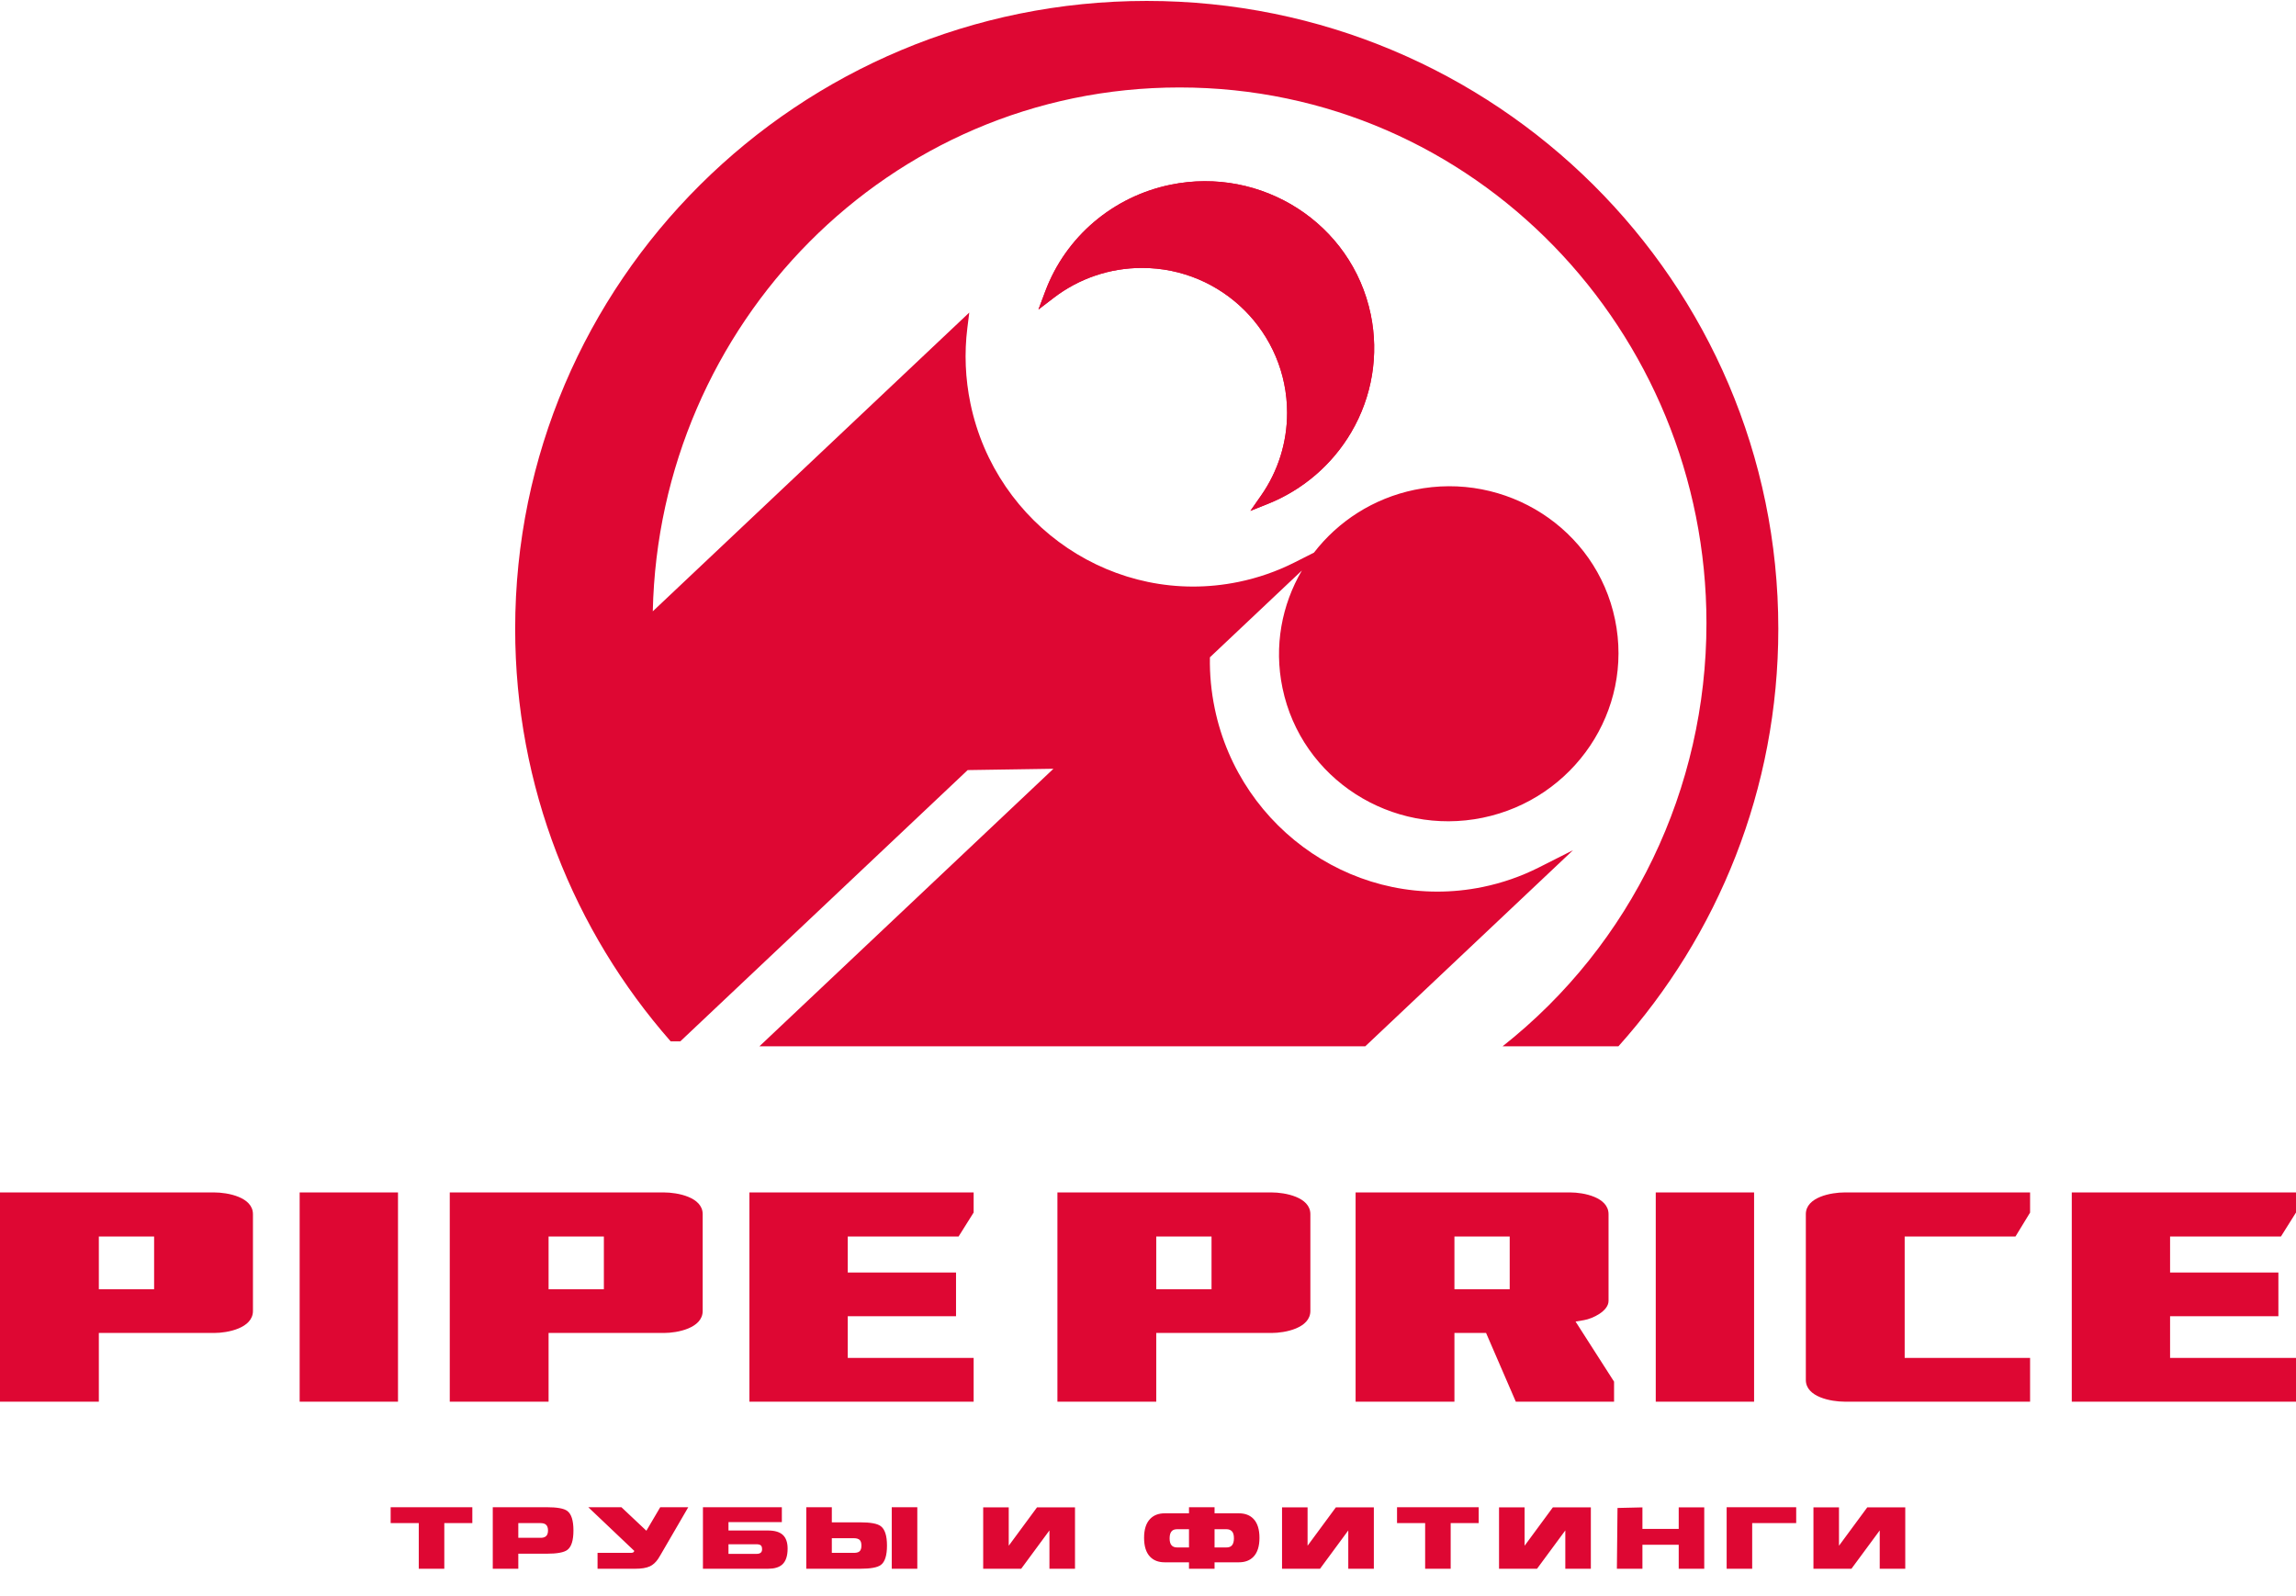
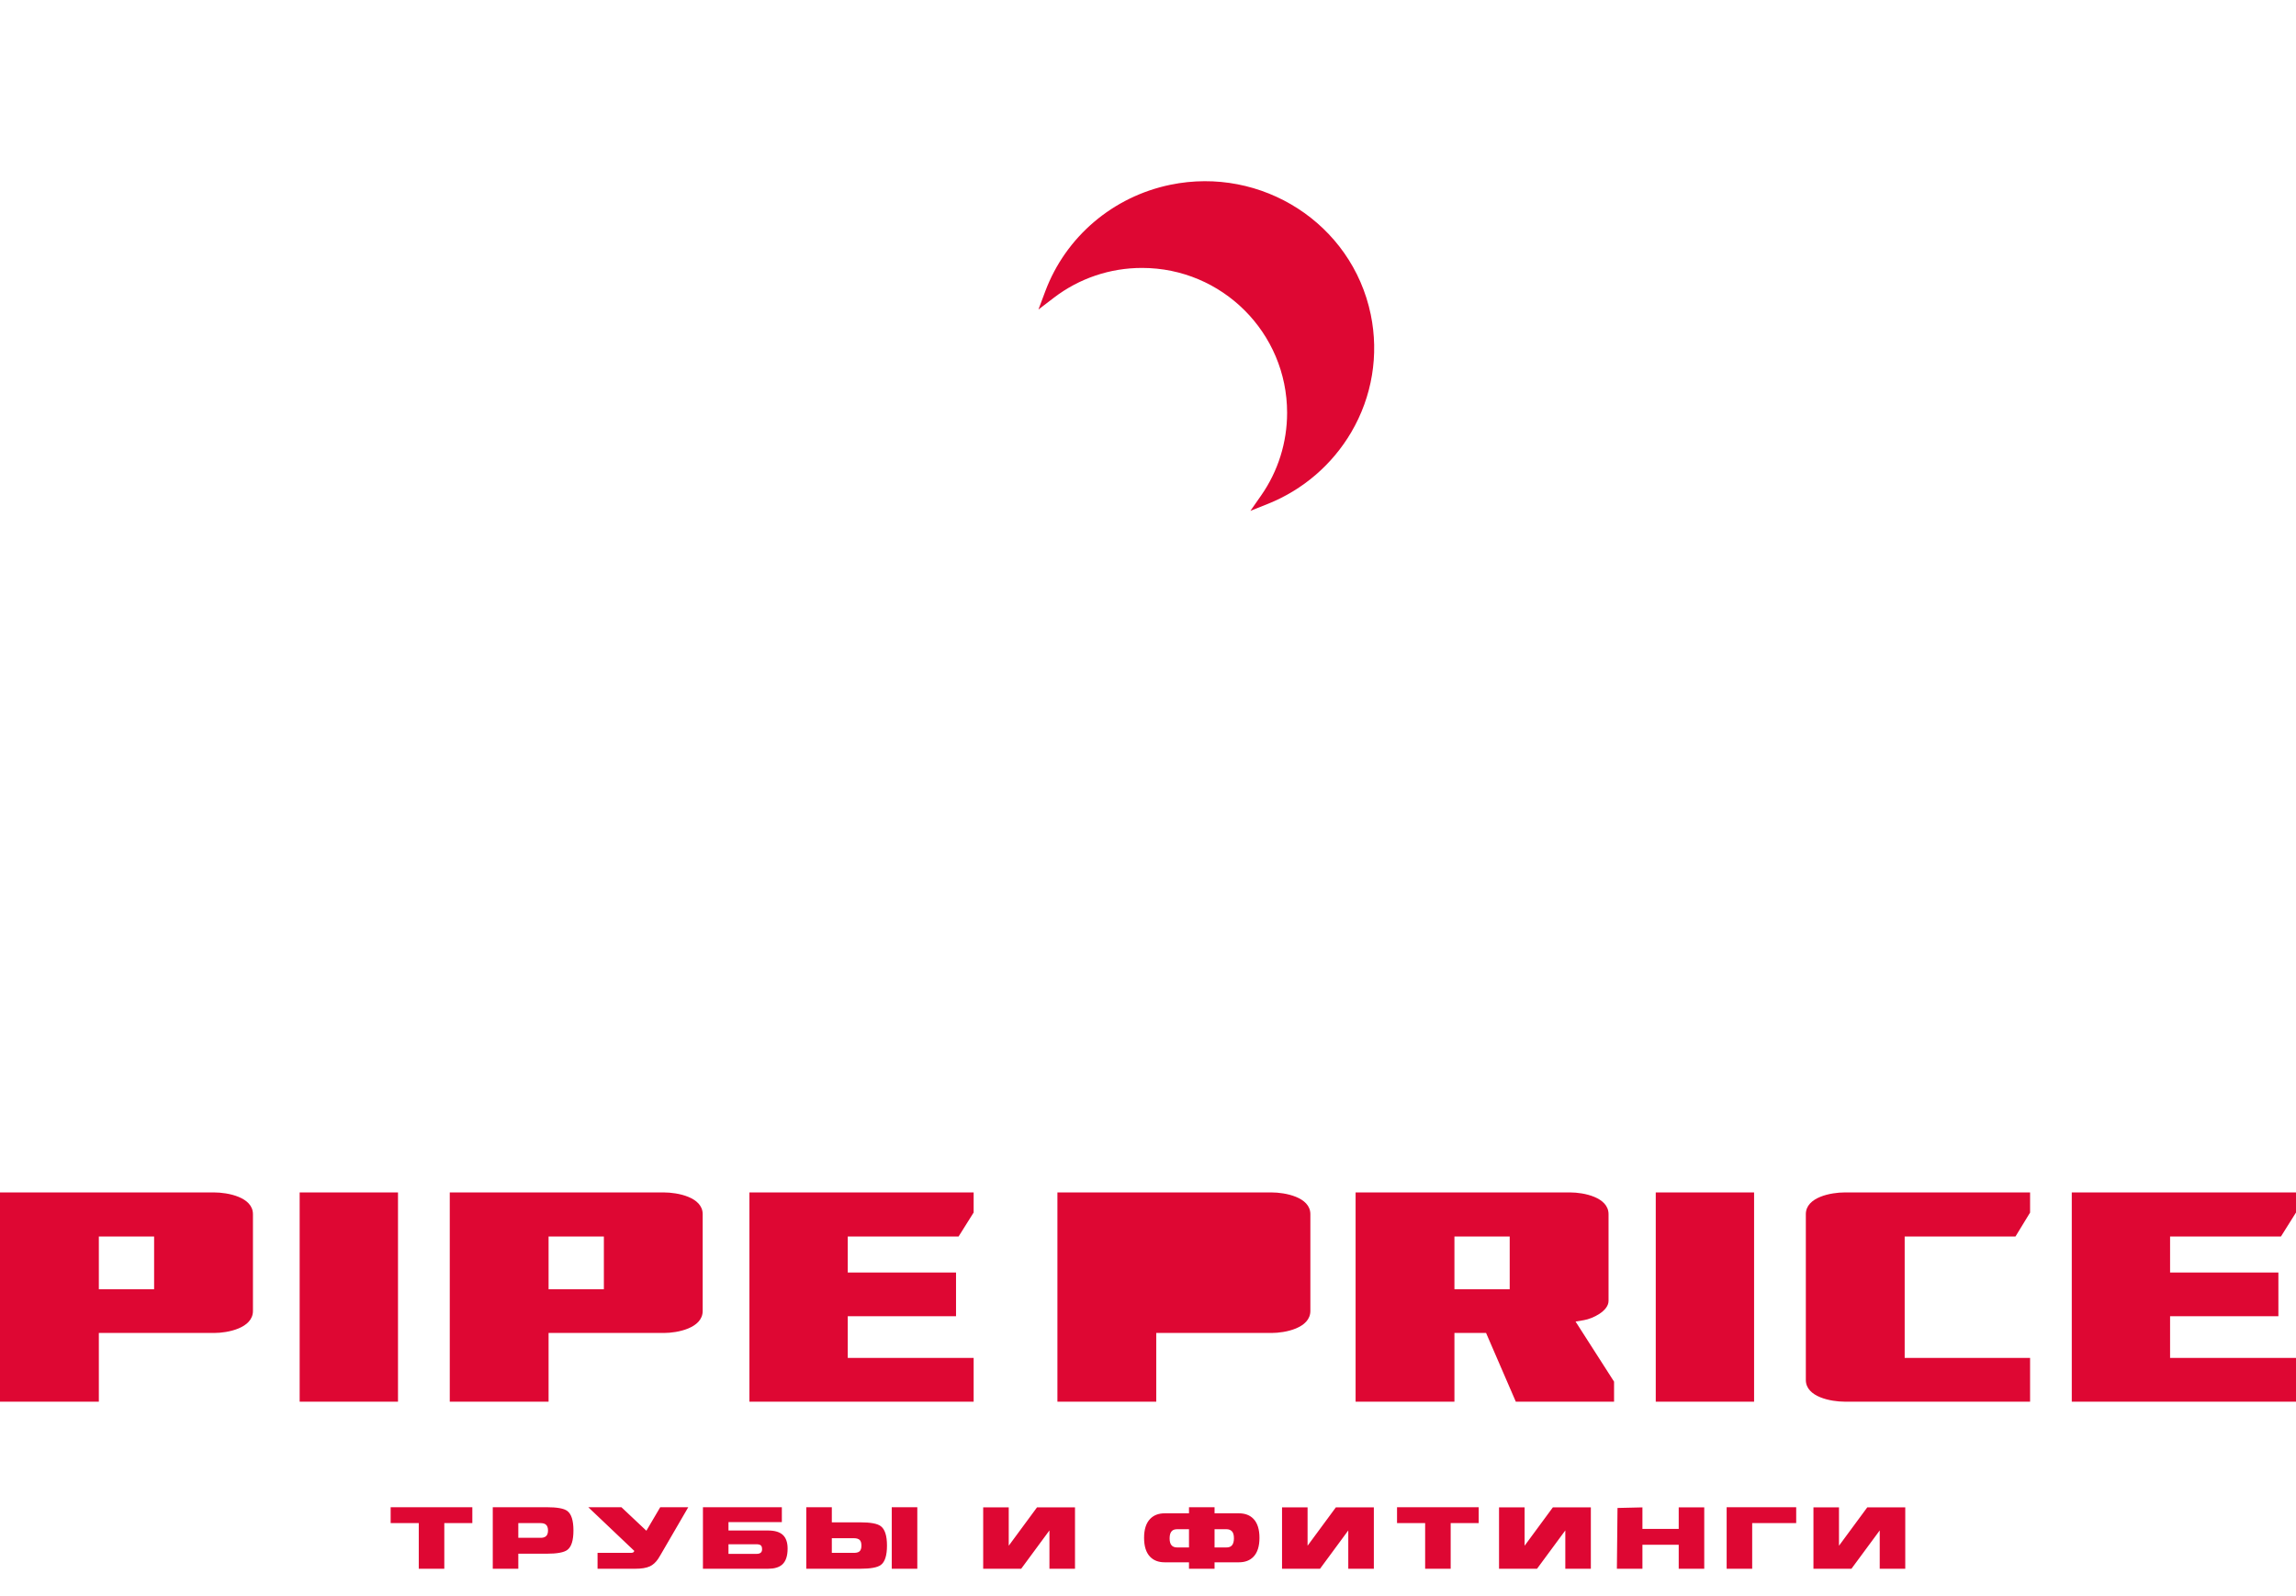
<svg xmlns="http://www.w3.org/2000/svg" width="82" height="57" viewBox="0 0 82 57" fill="none">
  <path d="M13.952 54.403V53.835H16.869V54.403H15.868V56.033H14.956V54.403H13.952ZM19.325 53.835H19.521C19.894 53.835 20.14 53.879 20.258 53.967C20.407 54.076 20.48 54.309 20.48 54.666C20.48 55.02 20.408 55.252 20.261 55.361C20.141 55.451 19.894 55.496 19.521 55.496H18.511V56.033H17.599V53.835H19.325ZM18.511 54.403V54.928H19.308C19.372 54.928 19.444 54.918 19.495 54.875C19.546 54.834 19.572 54.764 19.572 54.666C19.572 54.569 19.546 54.499 19.495 54.456C19.454 54.421 19.392 54.404 19.312 54.403H18.511ZM22.193 53.835L23.085 54.675L23.58 53.835H24.581L23.768 55.234C23.613 55.503 23.525 55.653 23.501 55.686C23.414 55.811 23.317 55.898 23.209 55.947C23.084 56.005 22.91 56.033 22.688 56.033H21.341V55.465H22.51C22.535 55.465 22.584 55.465 22.606 55.455C22.622 55.447 22.639 55.428 22.656 55.398L21.01 53.835H22.193ZM26.017 55.158V55.502H27.017C27.151 55.502 27.217 55.448 27.217 55.34C27.217 55.268 27.201 55.22 27.168 55.195C27.136 55.171 27.087 55.159 27.02 55.158H26.017ZM27.923 53.835V54.366H26.017V54.667H27.427C27.671 54.667 27.849 54.72 27.961 54.827C28.073 54.933 28.129 55.095 28.129 55.312C28.129 55.58 28.064 55.771 27.933 55.886C27.82 55.984 27.653 56.033 27.431 56.033H25.105V53.835H27.923ZM32.761 53.835V56.033H31.848V53.835H32.761ZM29.708 53.835V54.375H30.718C31.089 54.375 31.334 54.42 31.455 54.511C31.603 54.621 31.678 54.852 31.678 55.204C31.678 55.558 31.605 55.79 31.458 55.898C31.338 55.988 31.091 56.033 30.718 56.033H28.796V53.835H29.708ZM29.708 54.943V55.465H30.505C30.567 55.465 30.642 55.456 30.692 55.416C30.741 55.377 30.765 55.308 30.765 55.208C30.765 55.107 30.743 55.038 30.698 55C30.655 54.963 30.591 54.944 30.509 54.943H29.708ZM36.026 53.841V55.211L37.036 53.841H38.393V56.033H37.48V54.664L36.471 56.033H35.114V53.841H36.026ZM44.244 54.053C44.464 54.053 44.638 54.118 44.765 54.249C44.909 54.399 44.981 54.625 44.981 54.928C44.981 55.229 44.91 55.454 44.768 55.603C44.641 55.736 44.466 55.803 44.244 55.803H44.03H43.377V56.033H42.464V55.803H41.81H41.597C41.375 55.803 41.2 55.736 41.073 55.603C40.931 55.454 40.86 55.229 40.86 54.928C40.86 54.627 40.932 54.402 41.076 54.253C41.203 54.12 41.377 54.053 41.597 54.053H41.81H42.464V53.835H43.377V54.053H44.03H44.244ZM42.038 54.621C41.956 54.622 41.894 54.643 41.852 54.685C41.799 54.739 41.772 54.826 41.772 54.946C41.772 55.067 41.798 55.153 41.849 55.204C41.892 55.249 41.956 55.271 42.038 55.272H42.464V54.621H42.038ZM43.377 54.621V55.272H43.798C43.867 55.272 43.939 55.258 43.989 55.208C44.042 55.154 44.069 55.067 44.069 54.946C44.069 54.828 44.045 54.744 43.997 54.695C43.95 54.646 43.885 54.622 43.802 54.621H43.377ZM46.699 53.841V55.211L47.709 53.841H49.066V56.033H48.153V54.664L47.144 56.033H45.787V53.841H46.699ZM52.811 53.835V54.403H51.81V56.033H50.898V54.403H49.894V53.835H52.811ZM54.45 53.841V55.211L55.459 53.841H56.816V56.033H55.904V54.664L54.894 56.033H53.537V53.841H54.45ZM58.658 53.841V54.609H59.954V53.841H60.866V56.033H59.954V55.177H58.658V56.033H57.746L57.768 53.862L58.658 53.841ZM64.15 53.835V54.403H62.578V56.033H61.666V53.835H64.15ZM65.678 53.841V55.211L66.688 53.841H68.045V56.033H67.133V54.664L66.123 56.033H64.766V53.841H65.678Z" fill="#DE0733" />
  <path fill-rule="evenodd" clip-rule="evenodd" d="M3.53 46.049V44.166H5.504V46.049H3.53ZM26.765 42.592V50.065H34.773V48.503H30.277V47.014H34.144V45.452H30.277V44.166H34.235L34.773 43.309V42.592H26.765ZM16.063 42.592V50.065H19.592V47.611H23.718C24.182 47.611 25.096 47.443 25.096 46.824V43.368C25.096 42.752 24.177 42.592 23.718 42.592H16.063ZM19.592 44.166H21.567V46.049H19.592V44.166ZM10.702 42.592V50.065H14.214V42.592H10.702ZM7.656 42.592H0V50.065H3.53V47.611H7.656C8.119 47.611 9.034 47.443 9.034 46.824V43.368C9.034 42.752 8.114 42.592 7.656 42.592Z" fill="#DE0733" />
-   <path fill-rule="evenodd" clip-rule="evenodd" d="M37.765 42.592V50.065H41.295V47.611H45.421C45.884 47.611 46.799 47.443 46.799 46.824V43.368C46.799 42.752 45.88 42.592 45.421 42.592H37.765ZM73.992 42.592V50.065H82V48.503H77.503V47.014H81.371V45.452H77.503V44.166H81.462L82 43.309V42.592H73.992ZM64.494 43.368V49.29C64.494 49.906 65.413 50.065 65.873 50.065H72.503V48.503H68.024V44.166H71.981L72.503 43.311V42.592H65.873C65.413 42.592 64.494 42.752 64.494 43.368ZM59.134 42.592V50.065H62.646V42.592H59.134ZM48.414 42.592V50.065H51.944V47.611H53.074L54.136 50.065H57.645V49.35L56.27 47.204L56.575 47.152C56.879 47.1 57.448 46.831 57.448 46.464V43.368C57.448 42.757 56.545 42.592 56.087 42.592H48.414ZM53.918 46.049H51.944V44.166H53.918V46.049ZM41.295 46.049V44.166H43.269V46.049H41.295Z" fill="#DE0733" />
+   <path fill-rule="evenodd" clip-rule="evenodd" d="M37.765 42.592V50.065H41.295V47.611H45.421C45.884 47.611 46.799 47.443 46.799 46.824V43.368C46.799 42.752 45.88 42.592 45.421 42.592H37.765ZM73.992 42.592V50.065H82V48.503H77.503V47.014H81.371V45.452H77.503V44.166H81.462L82 43.309V42.592H73.992ZM64.494 43.368V49.29C64.494 49.906 65.413 50.065 65.873 50.065H72.503V48.503H68.024V44.166H71.981L72.503 43.311V42.592H65.873C65.413 42.592 64.494 42.752 64.494 43.368ZM59.134 42.592V50.065H62.646V42.592H59.134ZM48.414 42.592V50.065H51.944V47.611H53.074L54.136 50.065H57.645V49.35L56.27 47.204L56.575 47.152C56.879 47.1 57.448 46.831 57.448 46.464V43.368C57.448 42.757 56.545 42.592 56.087 42.592H48.414ZM53.918 46.049H51.944V44.166H53.918V46.049ZM41.295 46.049V44.166V46.049H41.295Z" fill="#DE0733" />
  <path fill-rule="evenodd" clip-rule="evenodd" d="M40.786 9.57C43.652 9.57 45.968 11.89 45.968 14.744C45.968 15.803 45.647 16.829 45.039 17.7L44.657 18.247L45.278 17.999C46.529 17.499 47.578 16.598 48.259 15.439C49.005 14.168 49.254 12.675 48.955 11.233C48.28 7.977 45.054 5.929 41.802 6.599C39.752 7.021 38.063 8.452 37.331 10.405L37.087 11.056L37.64 10.633C38.546 9.941 39.645 9.57 40.786 9.57Z" fill="#DE0733" />
-   <path fill-rule="evenodd" clip-rule="evenodd" d="M40.786 9.57C43.652 9.57 45.968 11.89 45.968 14.744C45.968 15.803 45.647 16.829 45.039 17.7L44.657 18.247L45.278 17.999C46.529 17.499 47.578 16.598 48.259 15.439C49.005 14.168 49.254 12.675 48.955 11.233C48.28 7.977 45.054 5.929 41.802 6.599C39.752 7.021 38.063 8.452 37.331 10.405L37.087 11.056L37.64 10.633C38.546 9.941 39.645 9.57 40.786 9.57Z" fill="#DE0733" />
-   <path fill-rule="evenodd" clip-rule="evenodd" d="M24.297 37.195L34.56 27.506L37.623 27.459L27.122 37.372H48.76L56.179 30.368L54.954 30.987C54.322 31.305 53.651 31.538 52.958 31.681C48.546 32.59 44.289 29.677 43.384 25.309C43.259 24.707 43.2 24.093 43.211 23.478L46.496 20.377C45.779 21.6 45.492 23.076 45.803 24.574C46.478 27.83 49.704 29.878 52.956 29.208C56.207 28.538 58.355 25.384 57.679 22.128C57.005 18.873 53.778 16.825 50.527 17.494C49.042 17.8 47.788 18.624 46.927 19.739L46.23 20.091C45.598 20.41 44.927 20.642 44.234 20.785C39.821 21.694 35.565 18.781 34.659 14.413C34.475 13.525 34.436 12.616 34.548 11.716L34.617 11.164L23.314 21.835C23.533 11.608 31.729 3.124 42.127 3.124C52.668 3.124 60.945 11.842 60.945 22.256C60.945 28.16 58.28 33.73 53.664 37.372H57.801C61.353 33.409 63.511 28.184 63.511 22.459C63.511 10.073 53.412 0.033 40.955 0.033C28.497 0.033 18.399 10.073 18.399 22.459C18.399 28.099 20.494 33.254 23.952 37.195H24.297Z" fill="#DE0733" />
</svg>